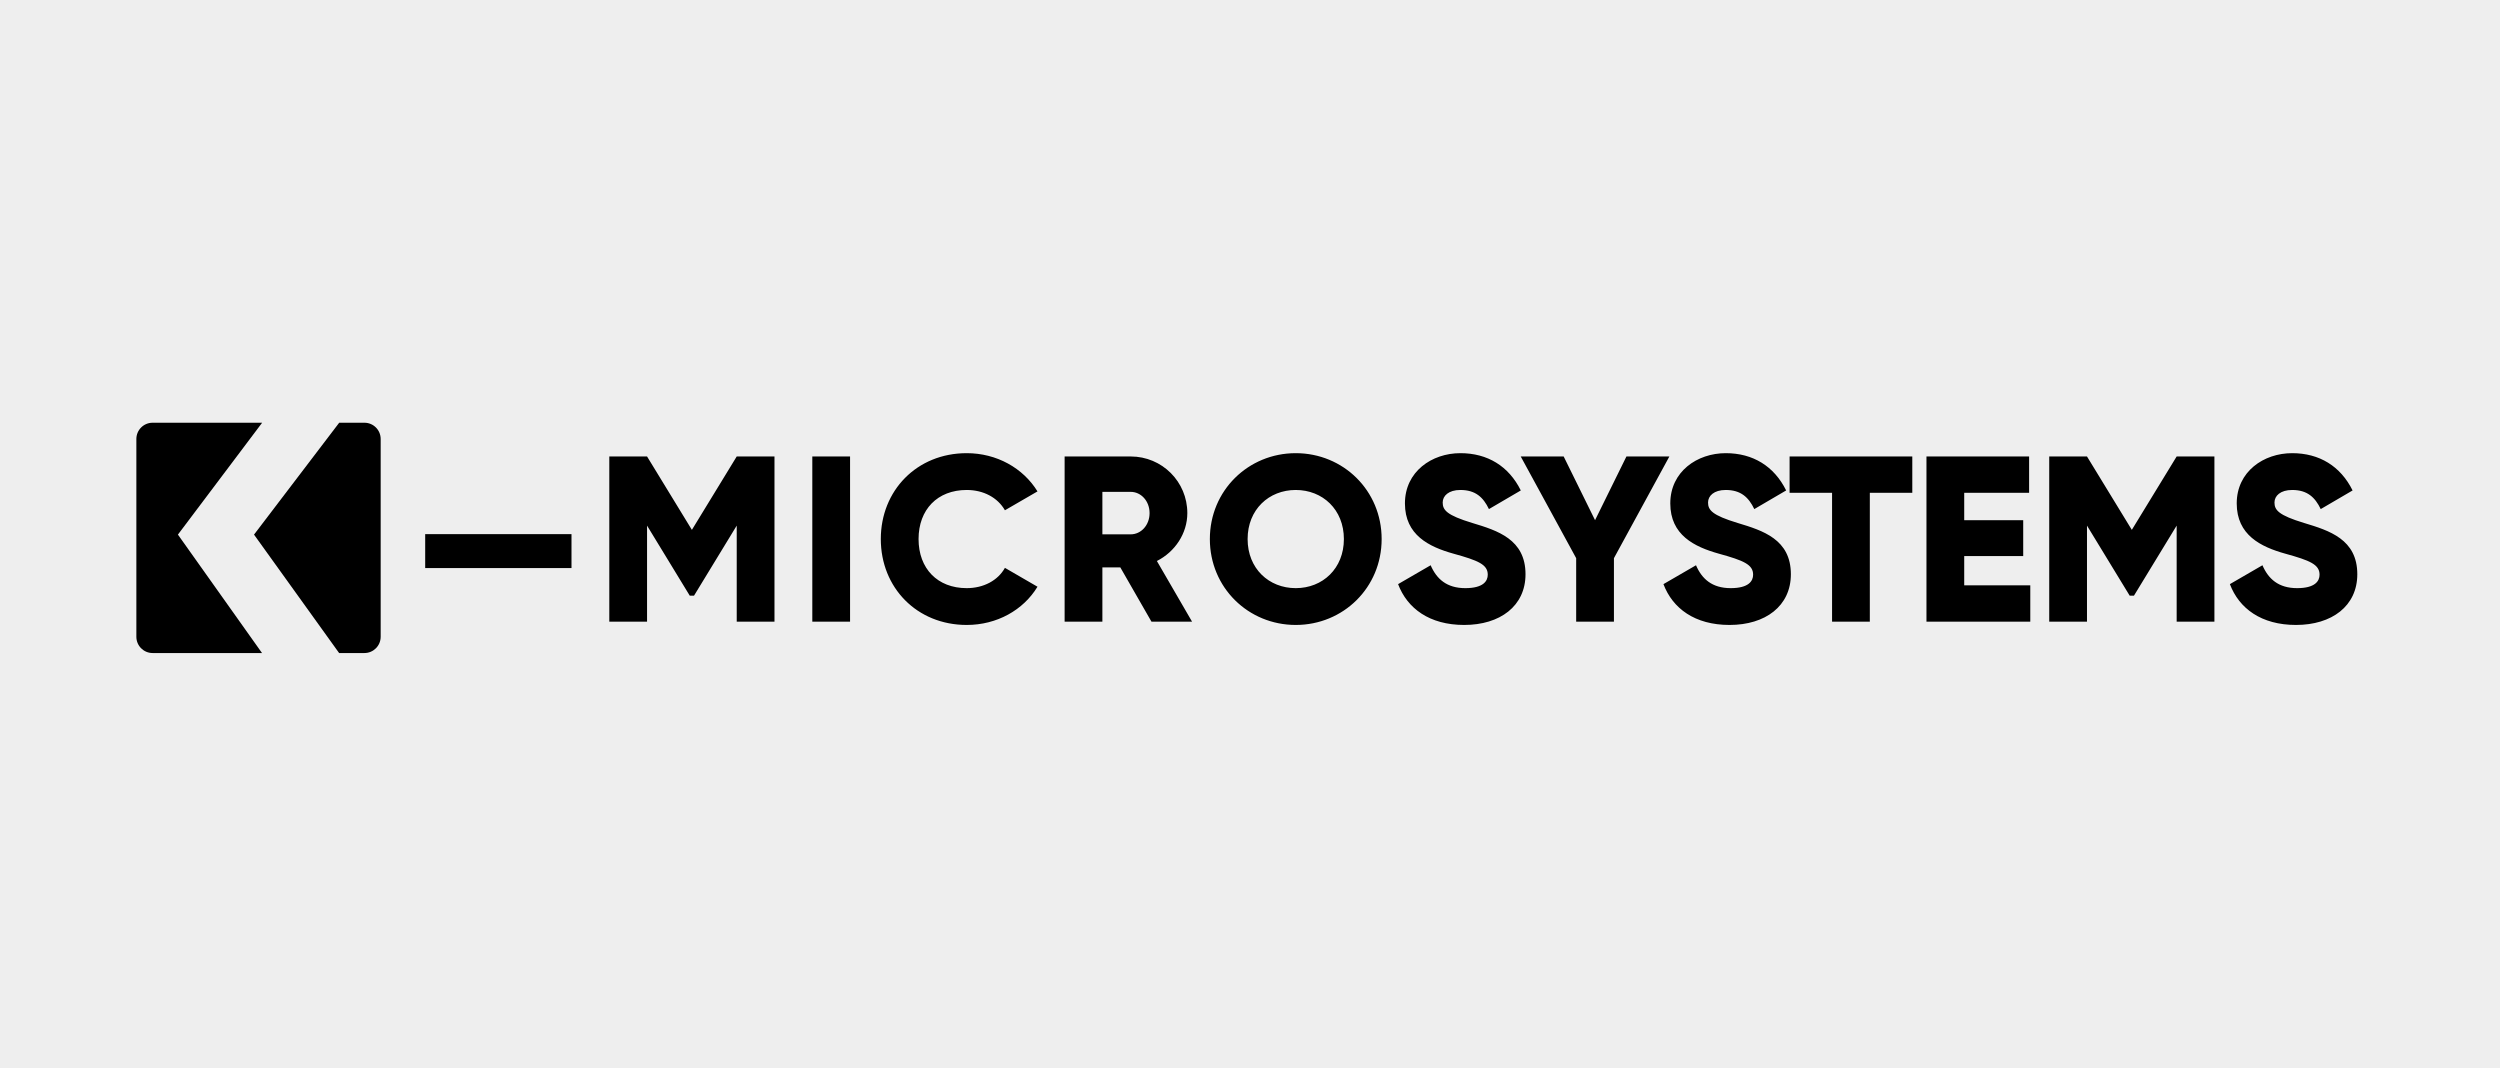
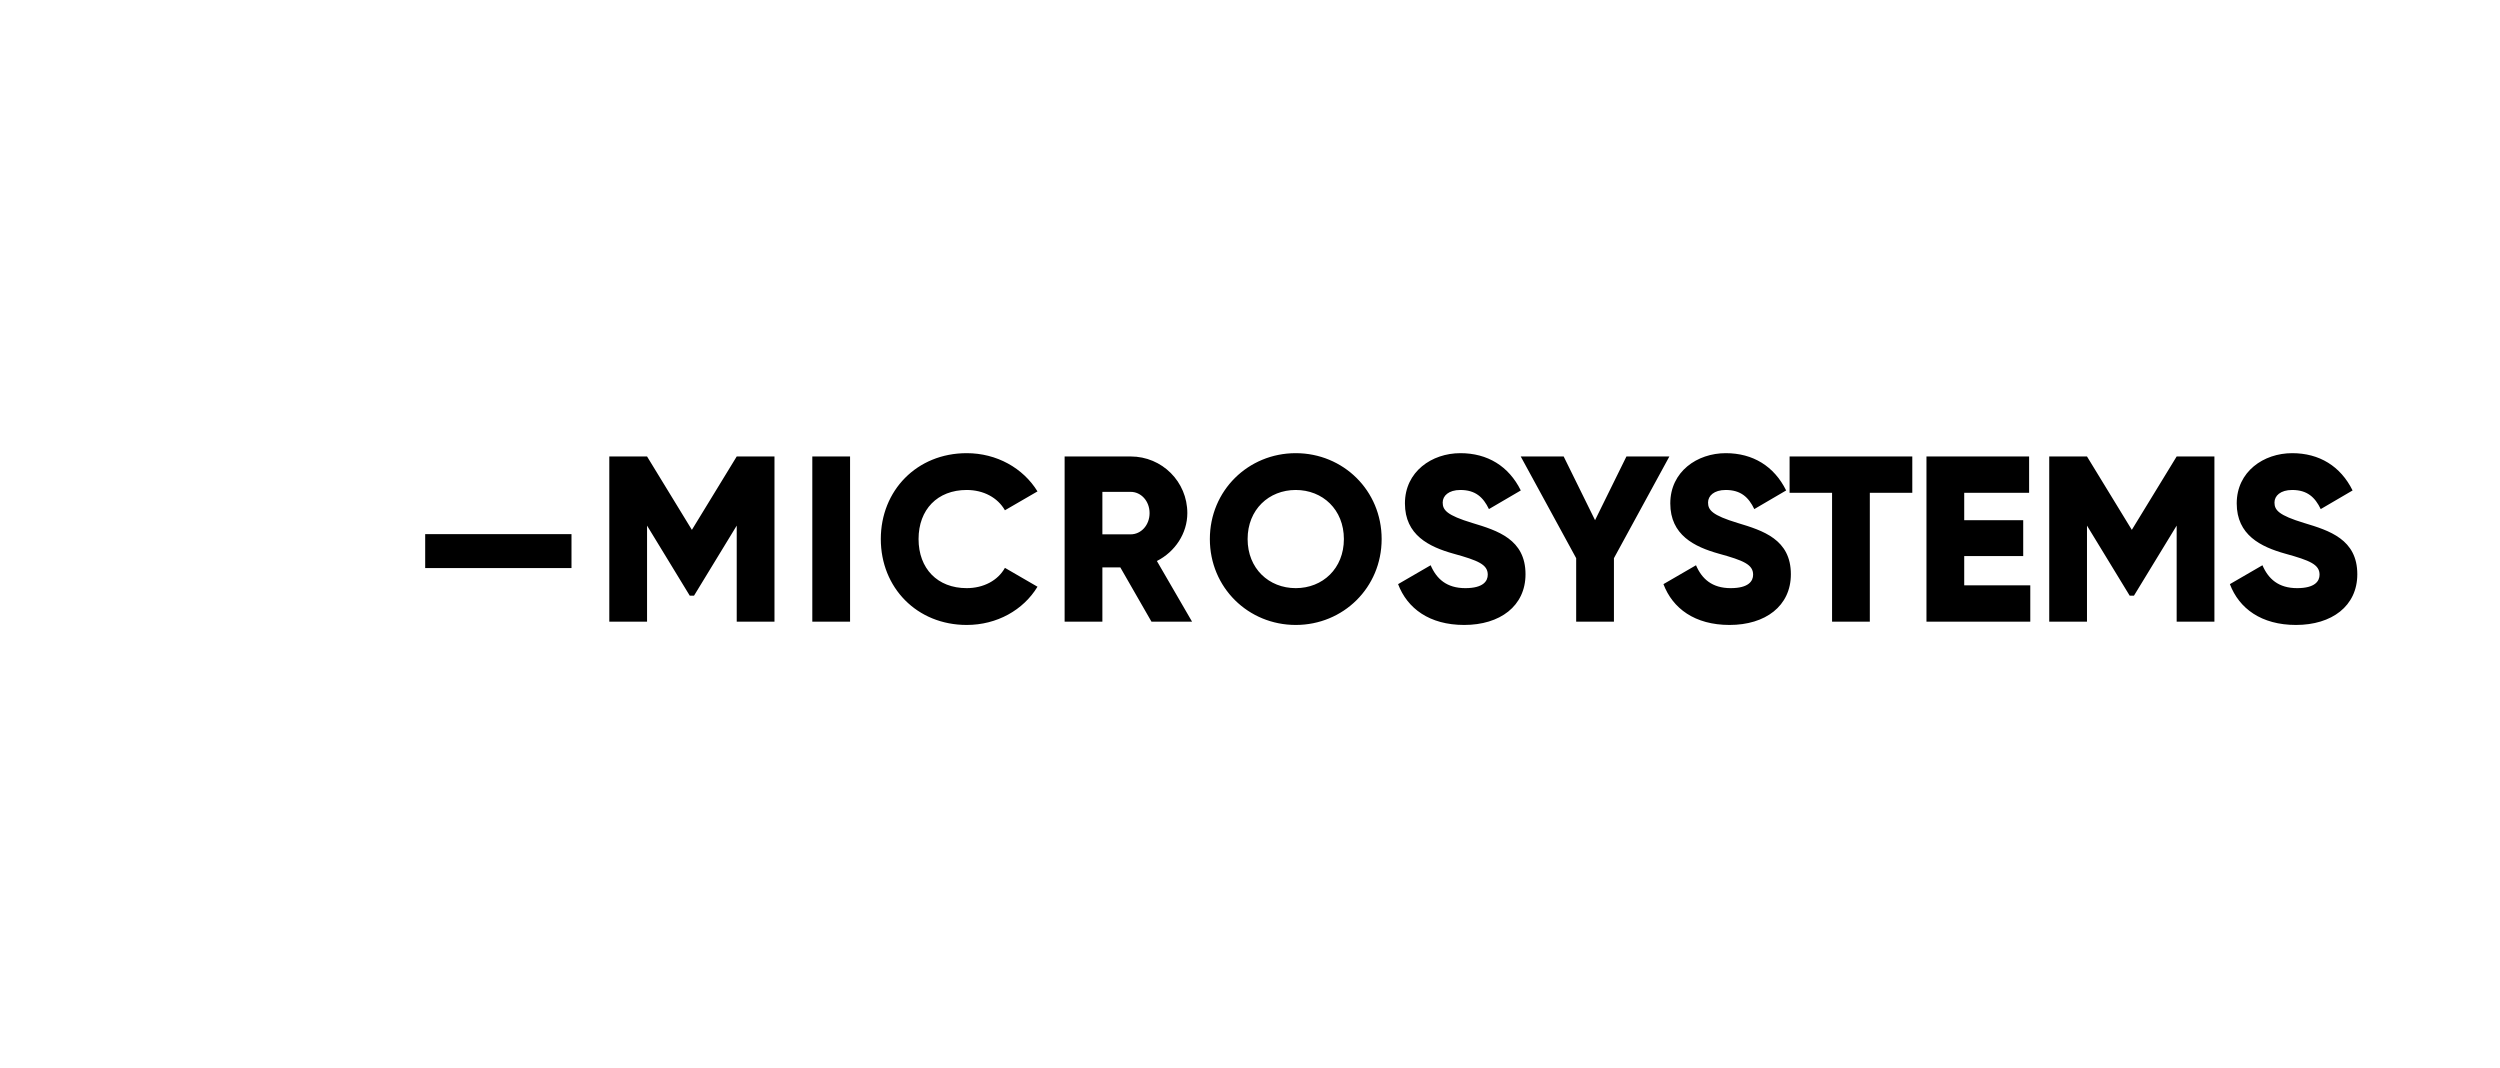
<svg xmlns="http://www.w3.org/2000/svg" width="550" height="235" viewBox="0 0 550 235" fill="none">
-   <rect width="550" height="235" fill="#EEEEEE" />
  <path d="M93.541 124.979V117.503H125.728V124.979H93.541ZM170.386 100.423V136.763H162.079V115.634L152.683 131.052H151.749L142.352 115.634V136.763H134.046V100.423H142.352L152.216 116.569L162.079 100.423H170.386ZM178.708 100.423H187.014V136.763H178.708V100.423ZM212.674 137.49C201.72 137.49 193.777 129.287 193.777 118.593C193.777 107.899 201.72 99.697 212.674 99.697C219.267 99.697 225.081 102.967 228.248 108.107L221.084 112.26C219.474 109.456 216.36 107.795 212.674 107.795C206.236 107.795 202.083 112.104 202.083 118.593C202.083 125.082 206.236 129.391 212.674 129.391C216.36 129.391 219.526 127.73 221.084 124.927L228.248 129.08C225.133 134.219 219.319 137.49 212.674 137.49ZM253.321 136.763L246.469 124.823H242.523V136.763H234.217V100.423H248.753C255.657 100.423 261.212 105.978 261.212 112.883C261.212 117.347 258.513 121.396 254.515 123.421L262.251 136.763H253.321ZM242.523 108.21V117.555H248.753C251.037 117.555 252.906 115.53 252.906 112.883C252.906 110.235 251.037 108.21 248.753 108.21H242.523ZM285.065 137.49C274.63 137.49 266.168 129.287 266.168 118.593C266.168 107.899 274.63 99.697 285.065 99.697C295.5 99.697 303.962 107.899 303.962 118.593C303.962 129.287 295.5 137.49 285.065 137.49ZM285.065 129.391C290.983 129.391 295.655 125.082 295.655 118.593C295.655 112.104 290.983 107.795 285.065 107.795C279.147 107.795 274.475 112.104 274.475 118.593C274.475 125.082 279.147 129.391 285.065 129.391ZM322.116 137.49C314.484 137.49 309.604 133.856 307.58 128.509L314.744 124.356C316.042 127.367 318.274 129.391 322.375 129.391C326.321 129.391 327.307 127.834 327.307 126.432C327.307 124.2 325.23 123.317 319.779 121.812C314.38 120.306 309.085 117.711 309.085 110.754C309.085 103.746 315.003 99.697 321.285 99.697C327.255 99.697 331.927 102.552 334.575 107.899L327.566 112C326.321 109.404 324.607 107.795 321.285 107.795C318.689 107.795 317.391 109.093 317.391 110.547C317.391 112.208 318.274 113.35 323.933 115.063C329.435 116.724 335.613 118.645 335.613 126.328C335.613 133.337 330.006 137.49 322.116 137.49ZM367.264 100.423L355.065 122.798V136.763H346.758V122.798L334.559 100.423H344.007L350.911 114.44L357.816 100.423H367.264ZM380.494 137.49C372.863 137.49 367.983 133.856 365.958 128.509L373.122 124.356C374.42 127.367 376.653 129.391 380.754 129.391C384.699 129.391 385.686 127.834 385.686 126.432C385.686 124.2 383.609 123.317 378.158 121.812C372.759 120.306 367.464 117.711 367.464 110.754C367.464 103.746 373.382 99.697 379.664 99.697C385.634 99.697 390.306 102.552 392.953 107.899L385.945 112C384.699 109.404 382.986 107.795 379.664 107.795C377.068 107.795 375.77 109.093 375.77 110.547C375.77 112.208 376.653 113.35 382.311 115.063C387.814 116.724 393.992 118.645 393.992 126.328C393.992 133.337 388.385 137.49 380.494 137.49ZM420.705 100.423V108.418H411.361V136.763H403.054V108.418H393.71V100.423H420.705ZM432.128 128.768H446.664V136.763H423.822V100.423H446.404V108.418H432.128V114.44H445.106V122.331H432.128V128.768ZM487.171 100.423V136.763H478.865V115.634L469.468 131.052H468.534L459.137 115.634V136.763H450.831V100.423H459.137L469.001 116.569L478.865 100.423H487.171ZM505.109 137.49C497.478 137.49 492.598 133.856 490.574 128.509L497.738 124.356C499.035 127.367 501.268 129.391 505.369 129.391C509.314 129.391 510.301 127.834 510.301 126.432C510.301 124.2 508.224 123.317 502.773 121.812C497.374 120.306 492.079 117.711 492.079 110.754C492.079 103.746 497.997 99.697 504.279 99.697C510.249 99.697 514.921 102.552 517.569 107.899L510.56 112C509.314 109.404 507.601 107.795 504.279 107.795C501.683 107.795 500.385 109.093 500.385 110.547C500.385 112.208 501.268 113.35 506.926 115.063C512.429 116.724 518.607 118.645 518.607 126.328C518.607 133.337 513 137.49 505.109 137.49Z" fill="black" />
-   <path d="M57.672 93L39.143 117.614L57.645 143.669H33.577C31.602 143.669 30 142.067 30 140.092V96.577C30 94.602 31.602 93 33.577 93H57.672ZM80.172 93C82.147 93 83.748 94.602 83.748 96.577V140.092C83.748 142.067 82.147 143.669 80.172 143.669H74.607L55.884 117.614L74.625 93H80.172Z" fill="black" />
</svg>